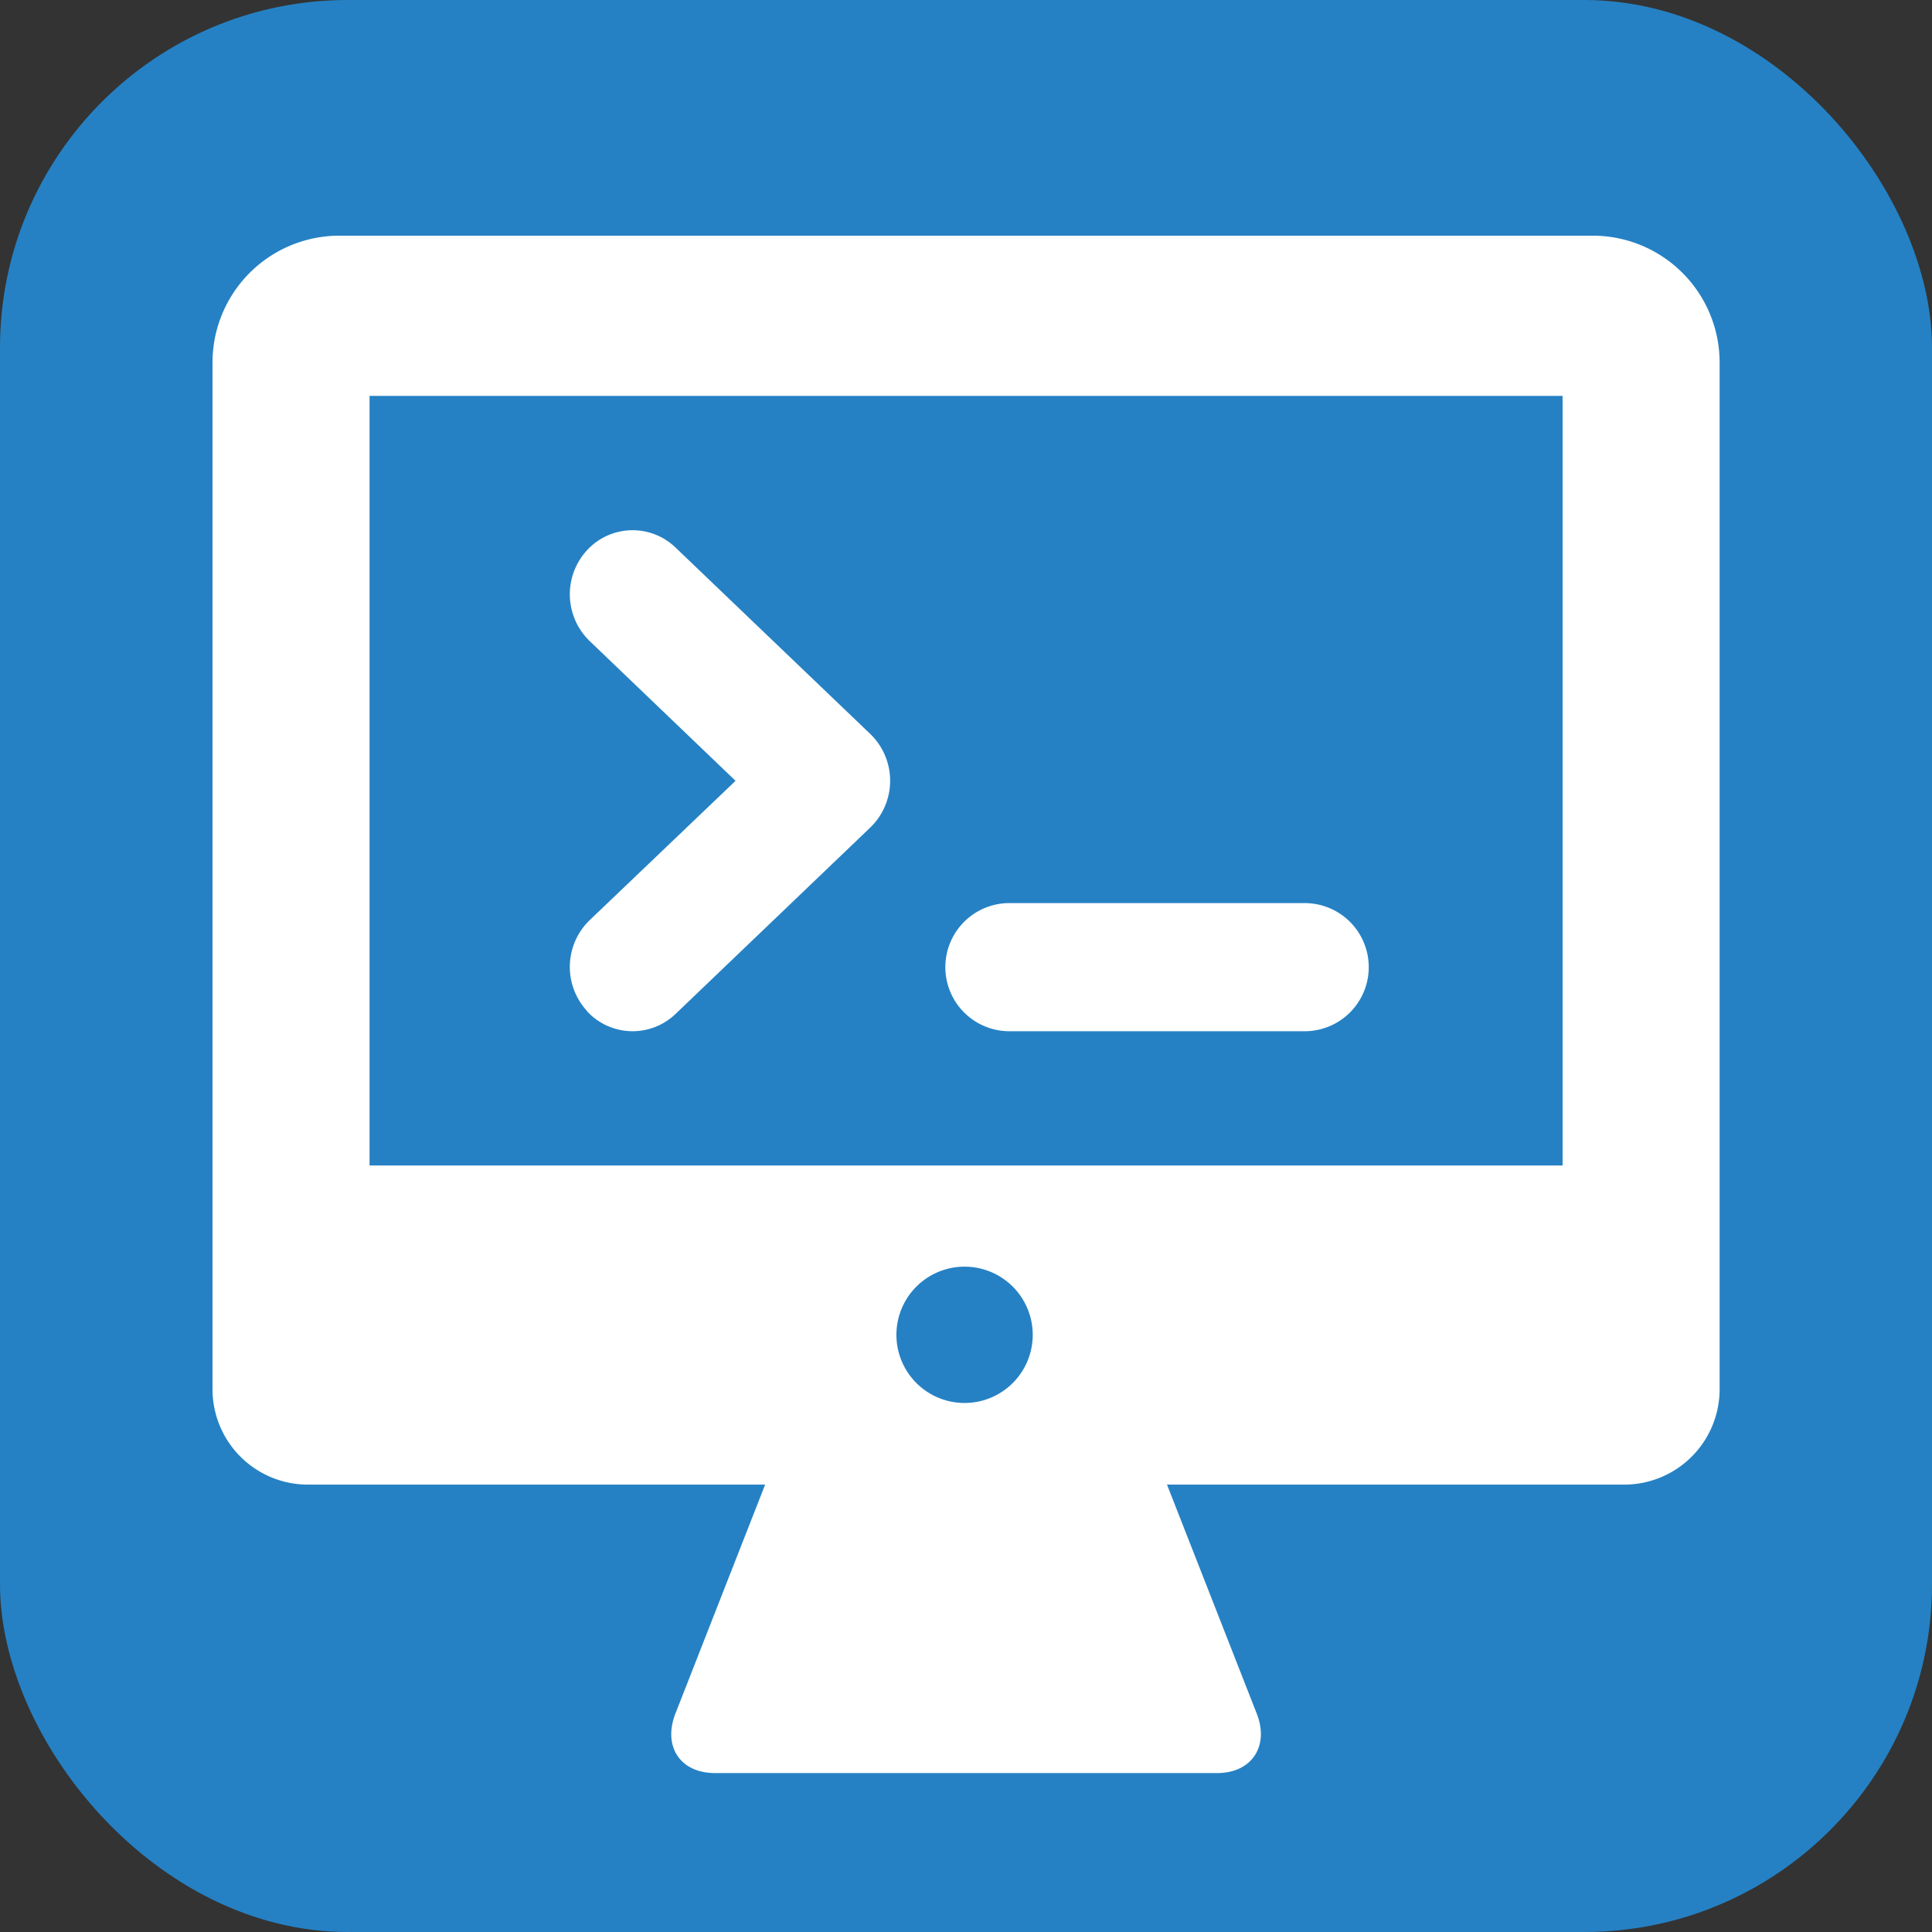
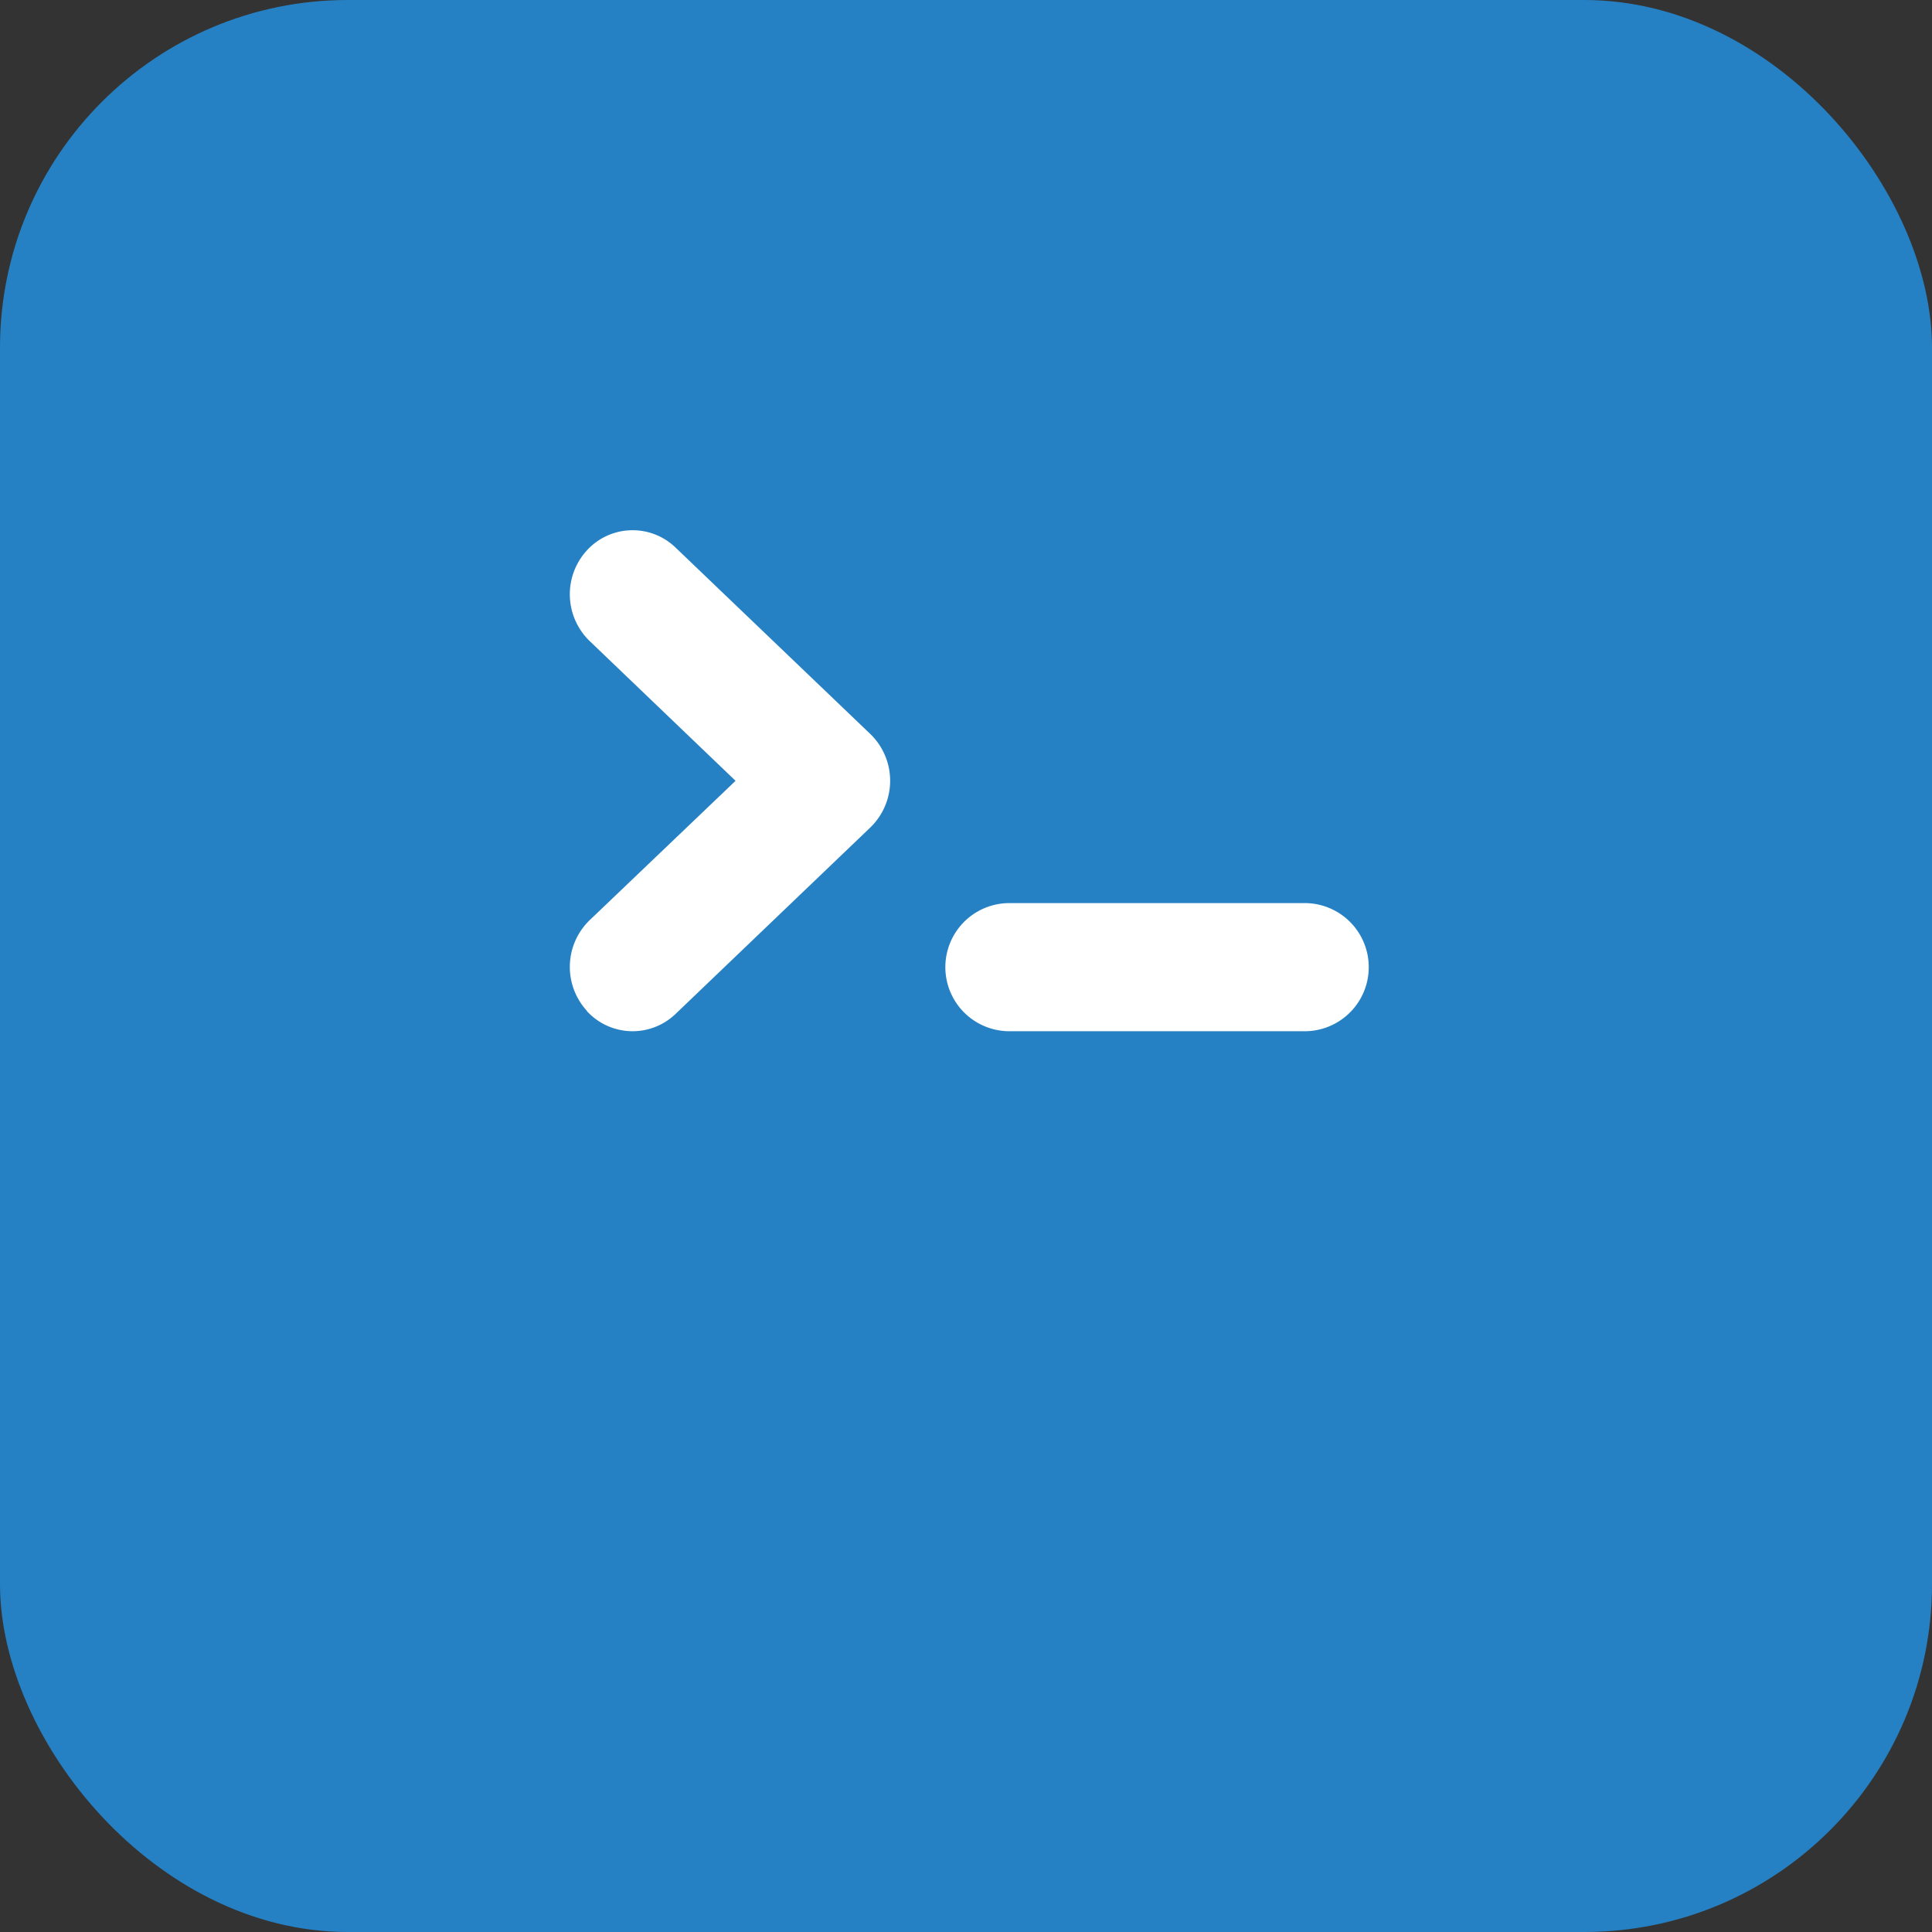
<svg xmlns="http://www.w3.org/2000/svg" id="Ebene_1" data-name="Ebene 1" viewBox="0 0 141.73 141.73">
  <rect x="0" y="0" width="141.73" height="141.73" fill="#333333" stroke="none" />
  <defs>
    <style>.cls-1{fill:#2581c4;}.cls-2{fill:#fff;}</style>
  </defs>
  <rect class="cls-1" width="141.73" height="141.73" rx="25.51" />
-   <path class="cls-2" d="M123.13,94H35.61V37.54h87.52ZM79.37,111.42a5,5,0,1,1,4.89-5,5,5,0,0,1-4.89,5m46.06-85.63H33.31a9.31,9.31,0,0,0-9.22,9.4v75.22a7,7,0,0,0,6.91,7H64.63l-6.58,16.79c-.94,2.42.35,4.37,2.9,4.37H97.8c2.54,0,3.83-2,2.89-4.37l-6.58-16.79h33.62a7,7,0,0,0,6.92-7V35.19a9.31,9.31,0,0,0-9.22-9.4" transform="translate(-8.5 -8.5)" />
  <path class="cls-2" d="M51.55,82.67a4.55,4.55,0,0,0,6.51.21L72.35,69.2a4.77,4.77,0,0,0,0-6.85L58.06,48.67a4.54,4.54,0,0,0-6.51.21,4.77,4.77,0,0,0,.21,6.65l10.7,10.25L51.76,76a4.77,4.77,0,0,0-.21,6.65" transform="translate(-8.5 -8.5)" />
  <path class="cls-2" d="M82.55,84.15h21.66a4.7,4.7,0,0,0,0-9.4H82.55a4.7,4.7,0,0,0,0,9.4" transform="translate(-8.5 -8.5)" />
</svg>